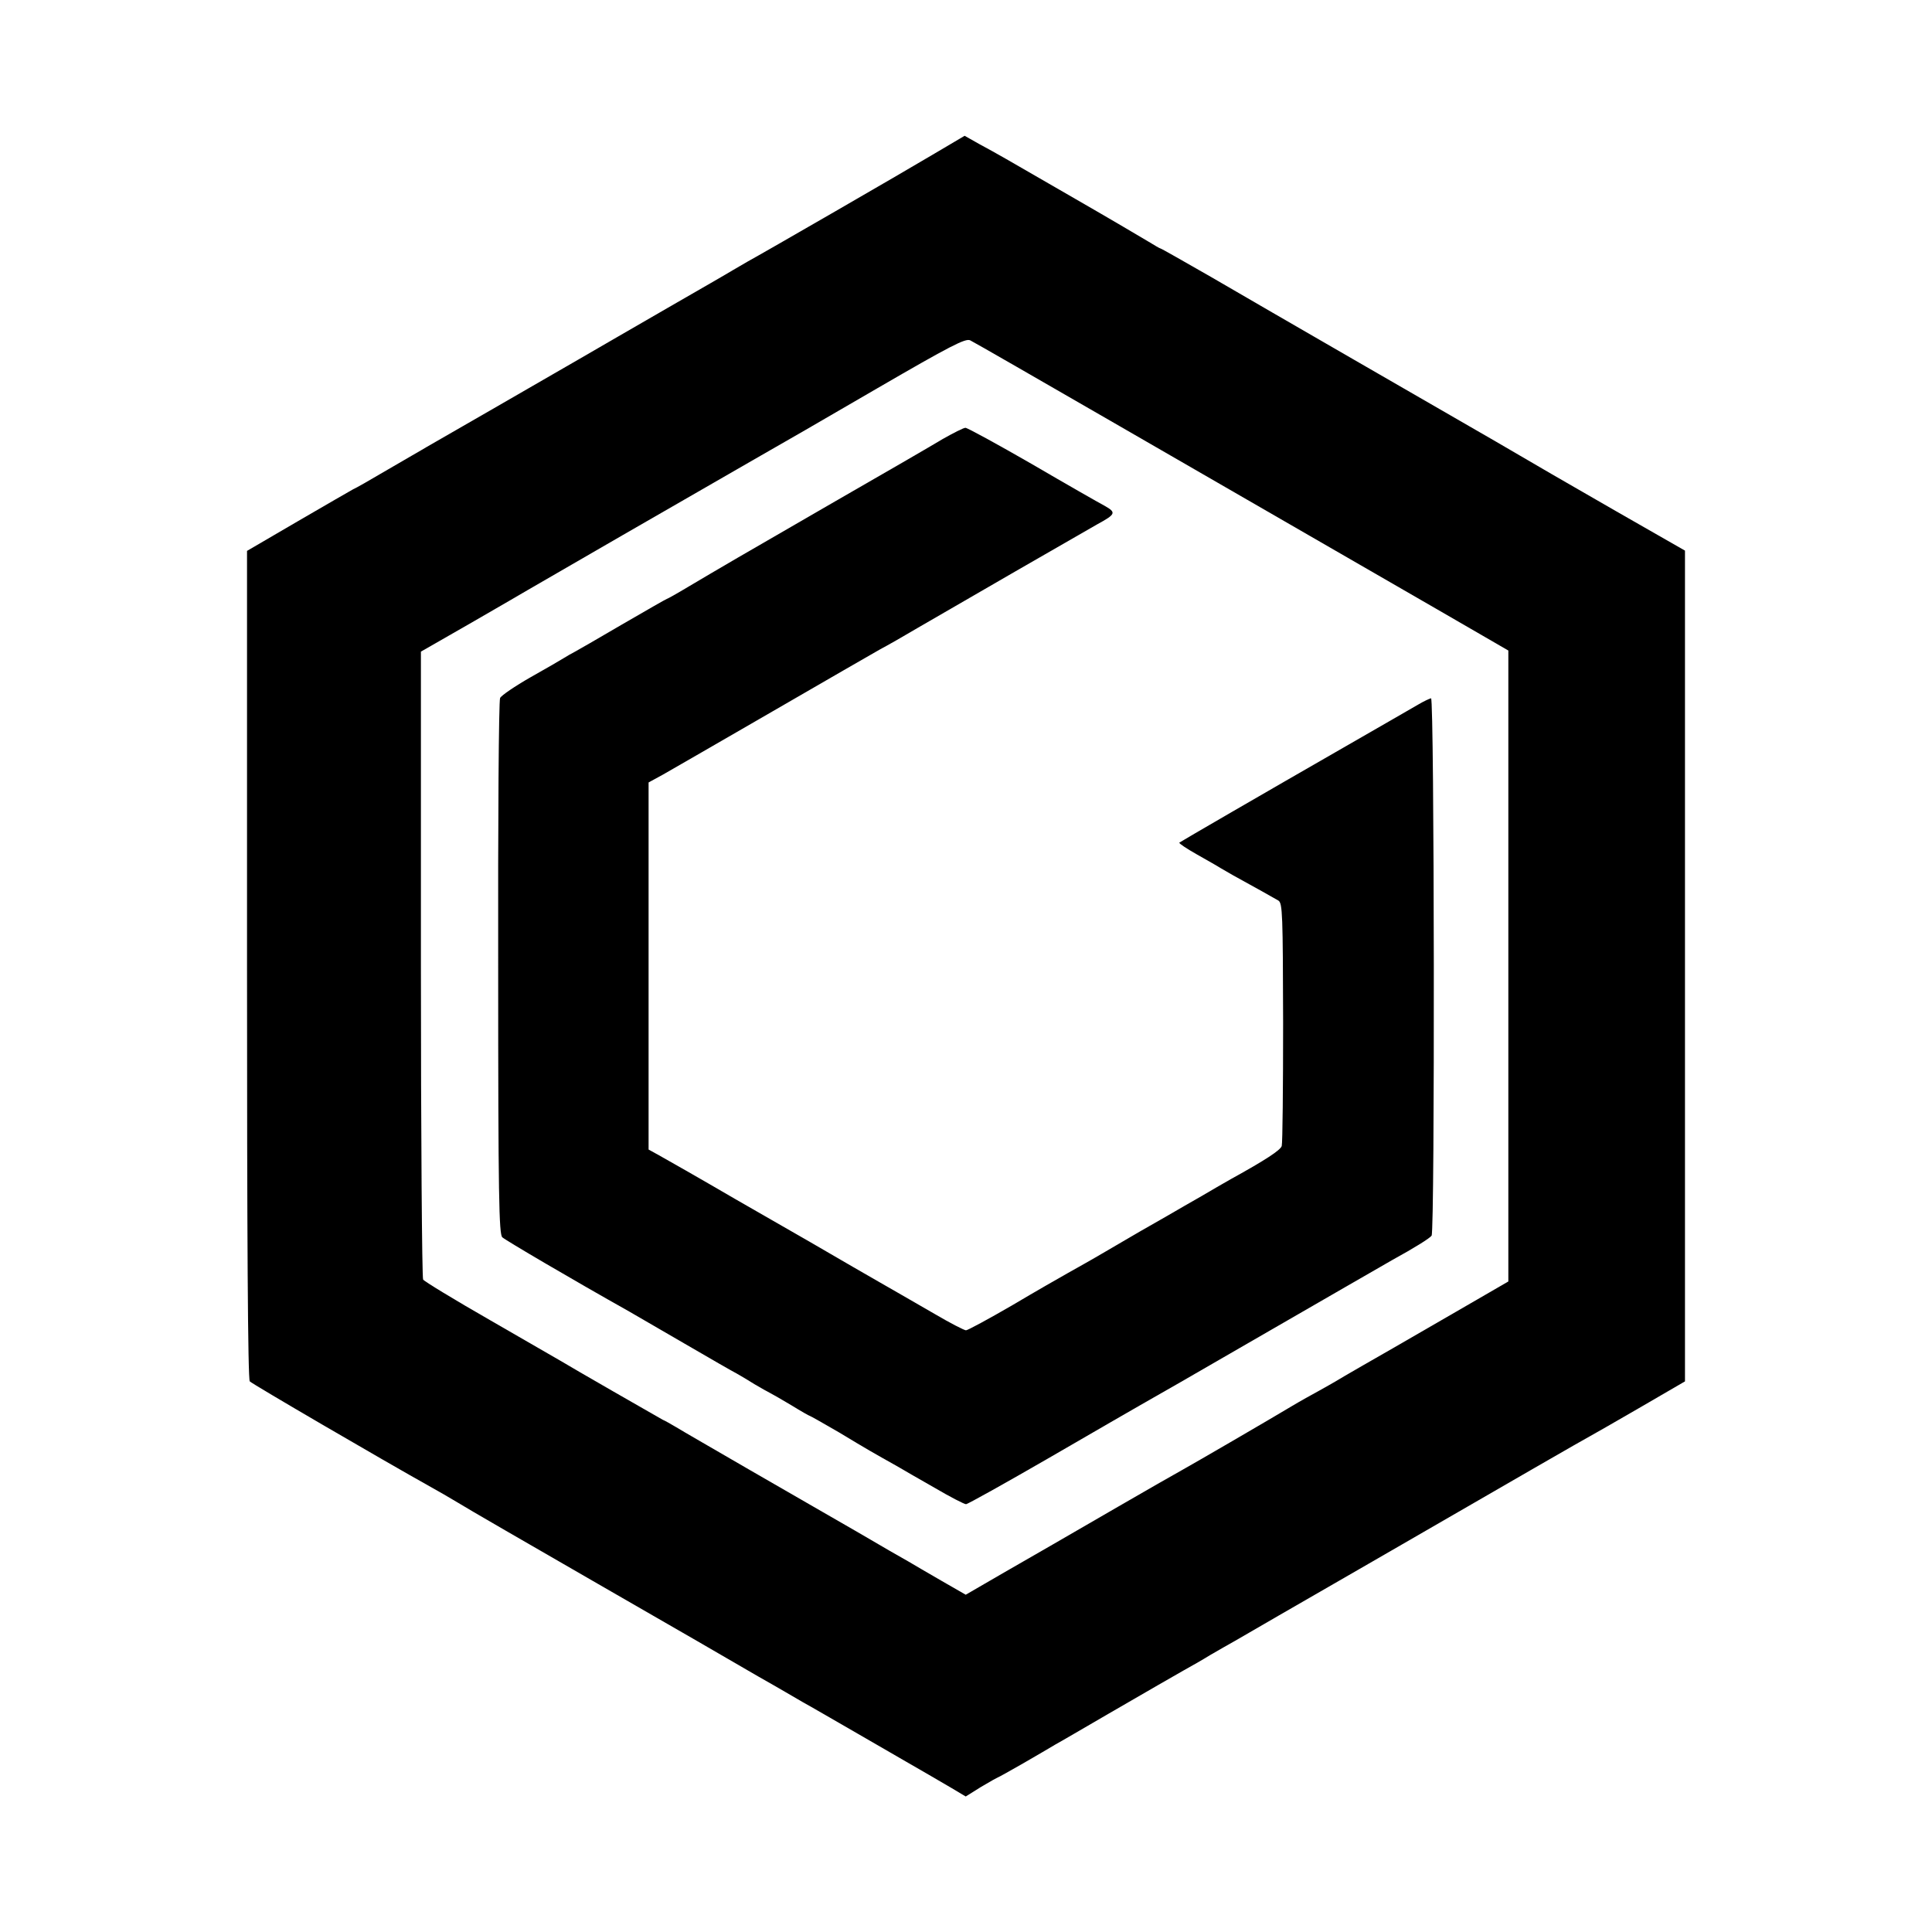
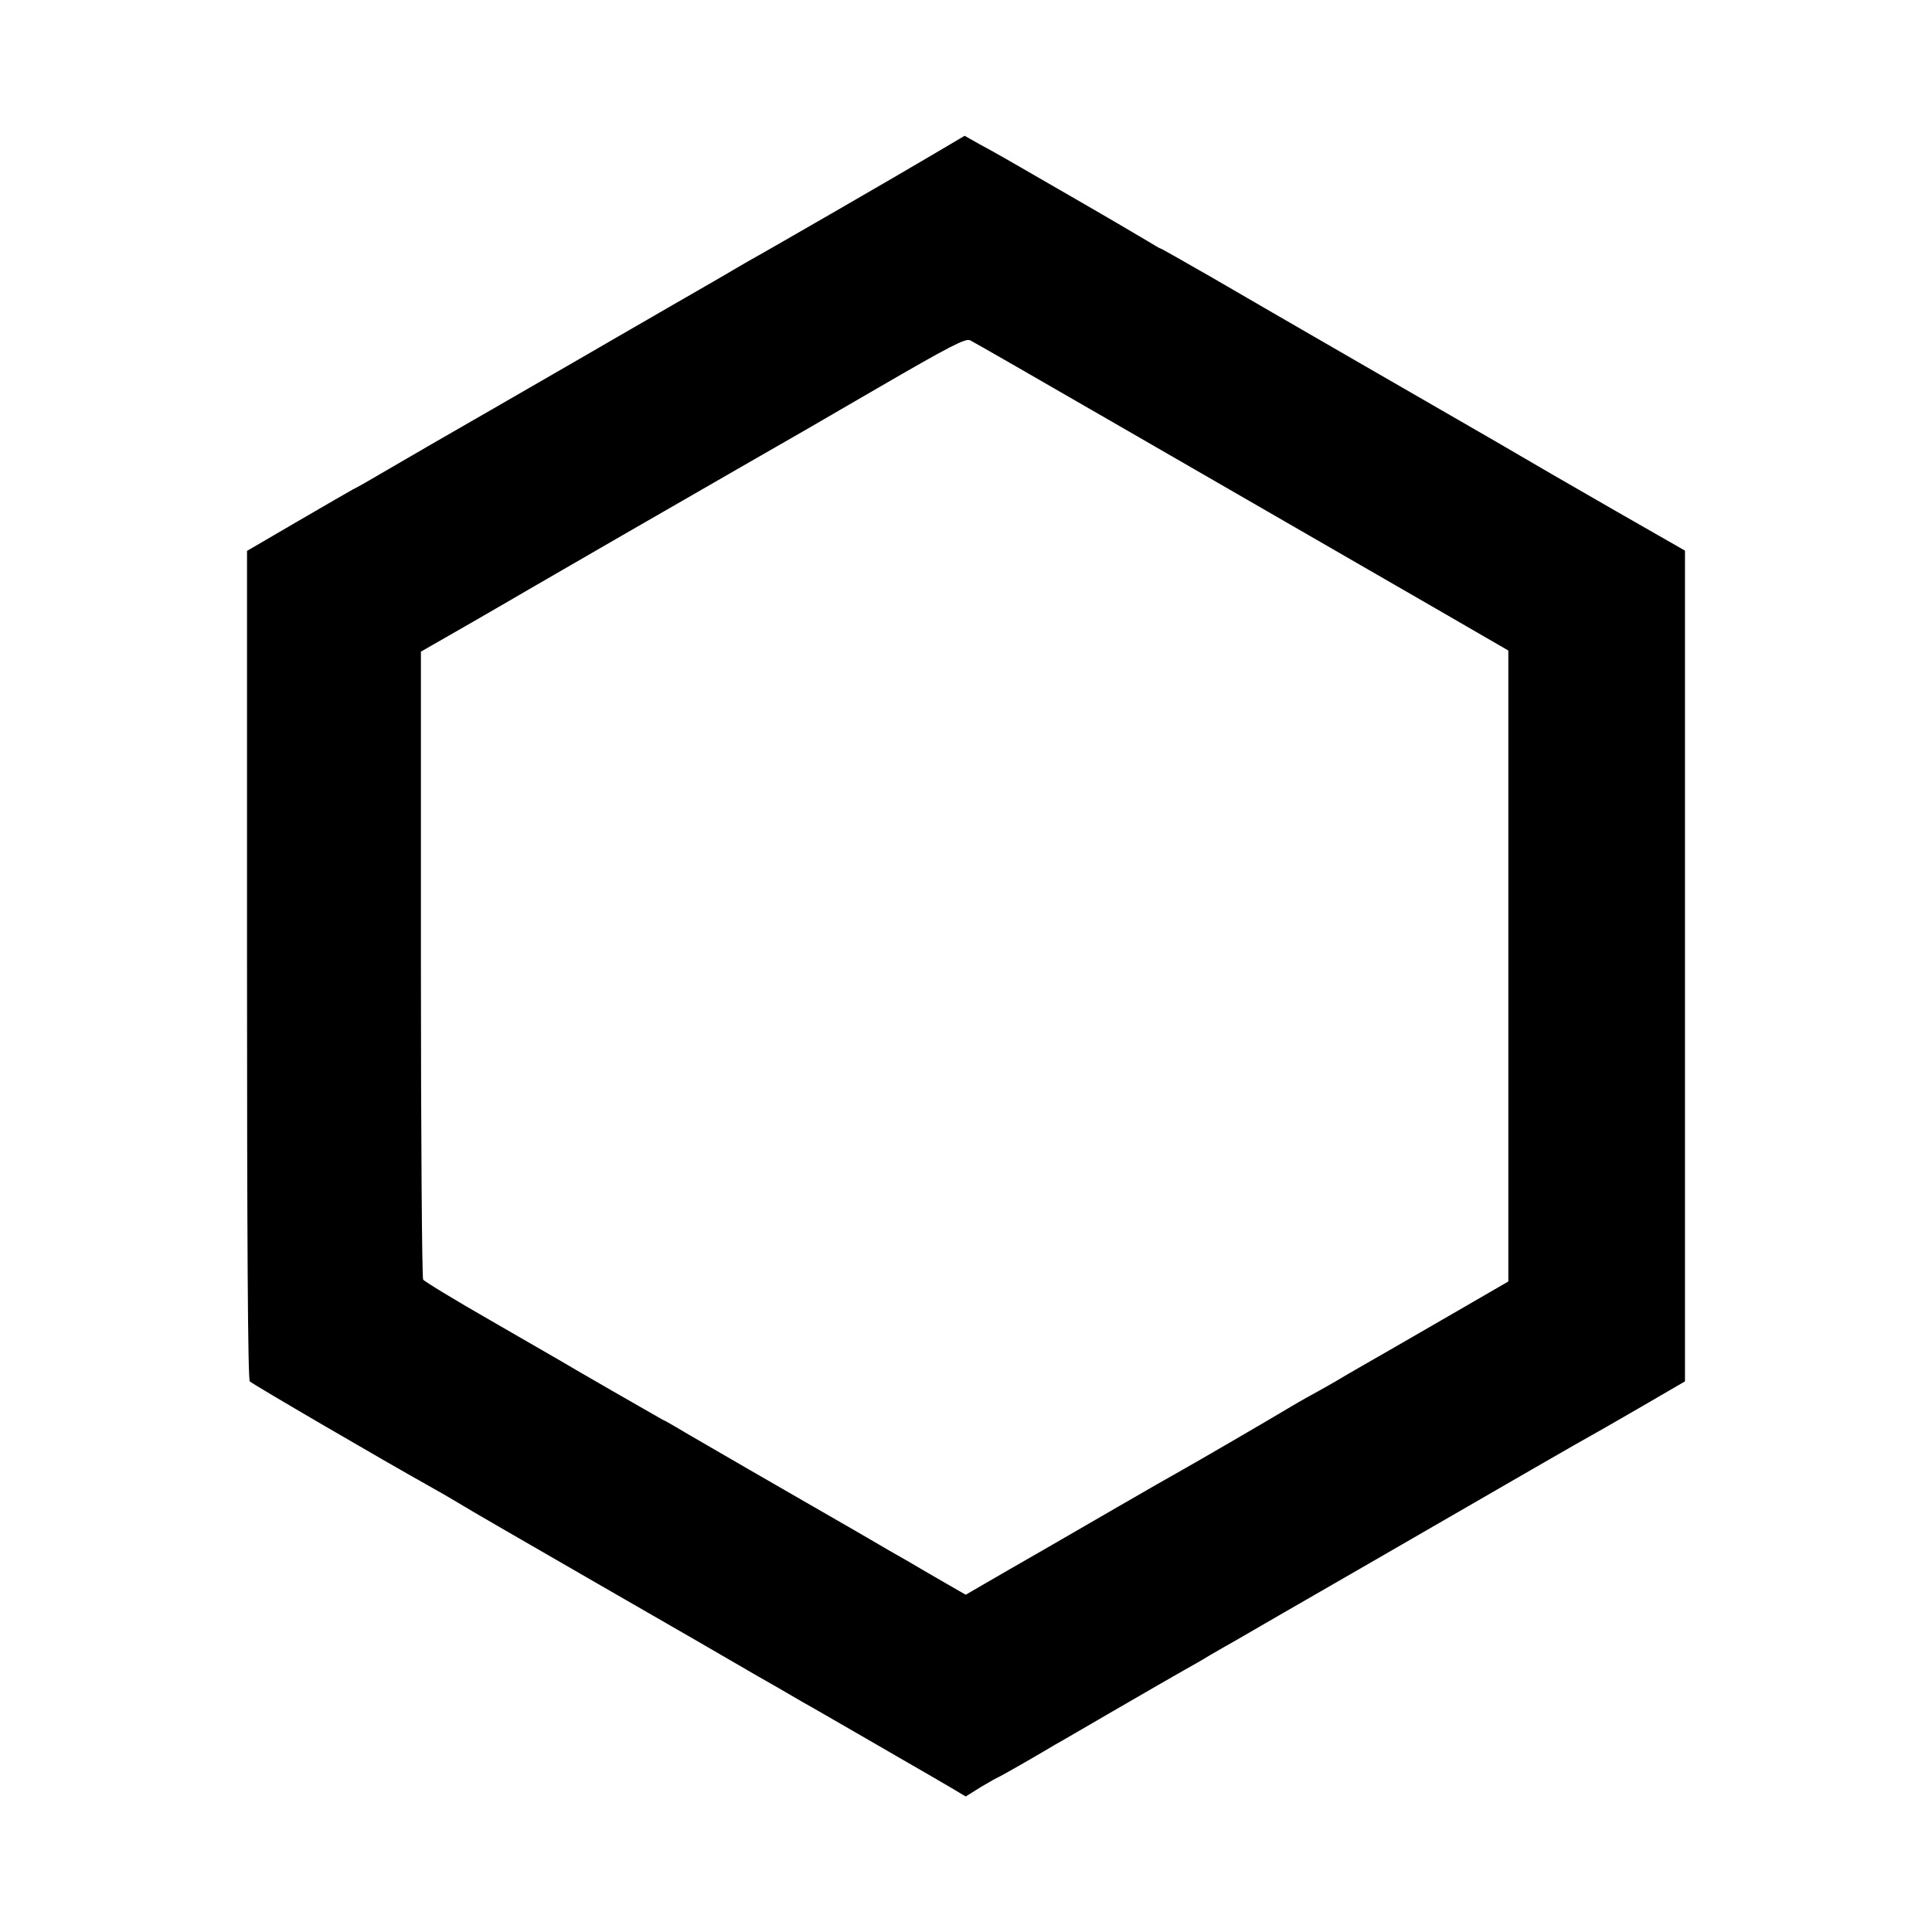
<svg xmlns="http://www.w3.org/2000/svg" version="1.0" width="700pt" height="700pt" viewBox="0 0 700 700" preserveAspectRatio="xMidYMid meet">
  <g transform="translate(0,700) scale(0.1,-0.1)" fill="#000000" stroke="none">
    <path d="M3385 6443 c-107 -64 -625 -363 -675 -390 -14 -8 -38 -22 -55 -32 -16 -10 -122 -71 -235 -136 -113 -65 -259 -150 -325 -188 -145 -84 -508 -293 -550 -317 -16 -10 -80 -46 -141 -82 -61 -36 -117 -68 -125 -71 -8 -4 -97 -56 -199 -115 l-185 -108 0 -1498 c0 -986 3 -1503 10 -1511 8 -9 474 -281 660 -385 22 -12 65 -37 95 -55 30 -19 259 -151 507 -294 249 -143 510 -294 580 -335 71 -40 144 -83 163 -94 19 -10 122 -70 228 -131 106 -61 207 -120 225 -130 17 -10 55 -32 84 -49 l52 -31 56 35 c32 19 59 34 60 34 2 0 43 23 92 51 48 28 102 59 118 69 17 9 102 59 190 110 182 105 212 123 274 158 25 14 68 38 95 55 28 16 69 40 91 52 22 13 240 139 485 280 557 322 774 447 802 462 13 7 95 54 183 105 l160 93 0 1505 0 1505 -250 143 c-138 79 -333 192 -435 252 -102 59 -336 194 -520 300 -184 106 -415 240 -513 297 -98 56 -180 103 -183 103 -2 0 -21 11 -42 24 -20 12 -140 83 -267 156 -275 159 -275 159 -345 197 l-55 31 -110 -65z m670 -986 c286 -165 678 -391 870 -502 193 -111 393 -227 445 -257 l95 -55 0 -1143 0 -1143 -190 -110 c-104 -60 -206 -119 -225 -130 -51 -29 -192 -110 -211 -122 -9 -5 -36 -21 -60 -34 -24 -13 -69 -38 -99 -56 -85 -51 -350 -205 -395 -230 -22 -12 -127 -72 -234 -134 -107 -62 -212 -123 -235 -136 -23 -13 -103 -59 -179 -103 l-138 -80 -87 50 c-48 28 -102 59 -120 70 -18 10 -102 58 -185 107 -84 48 -258 149 -387 223 -129 75 -251 145 -270 157 -19 11 -41 24 -49 27 -13 7 -337 193 -371 214 -8 5 -122 70 -253 146 -131 75 -241 142 -244 148 -4 6 -8 520 -8 1143 l0 1132 185 106 c102 59 192 111 200 116 18 11 635 367 820 473 74 42 277 159 450 260 262 152 318 181 335 173 11 -5 254 -145 540 -310z" />
-     <path d="M3415 5409 c-38 -23 -214 -125 -390 -226 -345 -199 -420 -243 -533 -310 -40 -24 -74 -43 -76 -43 -2 0 -75 -42 -163 -93 -87 -51 -165 -96 -173 -100 -8 -4 -24 -13 -35 -20 -11 -7 -66 -39 -123 -71 -56 -32 -106 -66 -110 -75 -5 -9 -8 -449 -7 -978 0 -834 3 -965 15 -976 12 -11 250 -151 460 -269 19 -11 109 -63 200 -116 91 -53 176 -102 190 -109 14 -8 43 -25 65 -39 22 -13 47 -27 55 -31 8 -4 43 -24 78 -45 34 -21 64 -38 66 -38 2 0 51 -28 108 -61 99 -60 124 -74 206 -120 20 -12 83 -48 139 -80 56 -33 107 -59 113 -59 6 0 142 76 303 169 160 93 308 178 327 189 57 32 215 123 360 207 301 174 536 309 555 320 82 45 136 79 142 88 12 19 10 1947 -2 1947 -5 -1 -27 -11 -47 -23 -21 -12 -133 -77 -250 -144 -317 -182 -610 -352 -615 -356 -2 -3 27 -22 64 -43 37 -21 76 -43 85 -49 9 -5 29 -17 45 -26 80 -44 150 -83 165 -92 15 -10 16 -50 17 -441 0 -237 -2 -438 -5 -448 -4 -15 -59 -51 -184 -120 -25 -14 -73 -42 -107 -62 -35 -20 -91 -52 -125 -72 -35 -20 -79 -45 -98 -56 -19 -11 -75 -44 -125 -73 -49 -29 -110 -63 -135 -77 -25 -14 -116 -66 -202 -117 -86 -50 -162 -91 -168 -91 -6 0 -57 26 -113 59 -56 32 -118 68 -137 79 -19 11 -91 52 -160 92 -69 40 -138 80 -155 90 -16 9 -138 79 -270 155 -132 77 -257 148 -277 159 l-38 21 0 665 0 665 53 29 c28 16 207 119 397 229 190 110 365 211 390 225 25 13 86 48 135 77 127 74 602 348 650 375 68 37 70 43 28 67 -21 11 -140 79 -265 152 -125 72 -233 131 -240 131 -7 0 -44 -19 -83 -41z" />
  </g>
</svg>